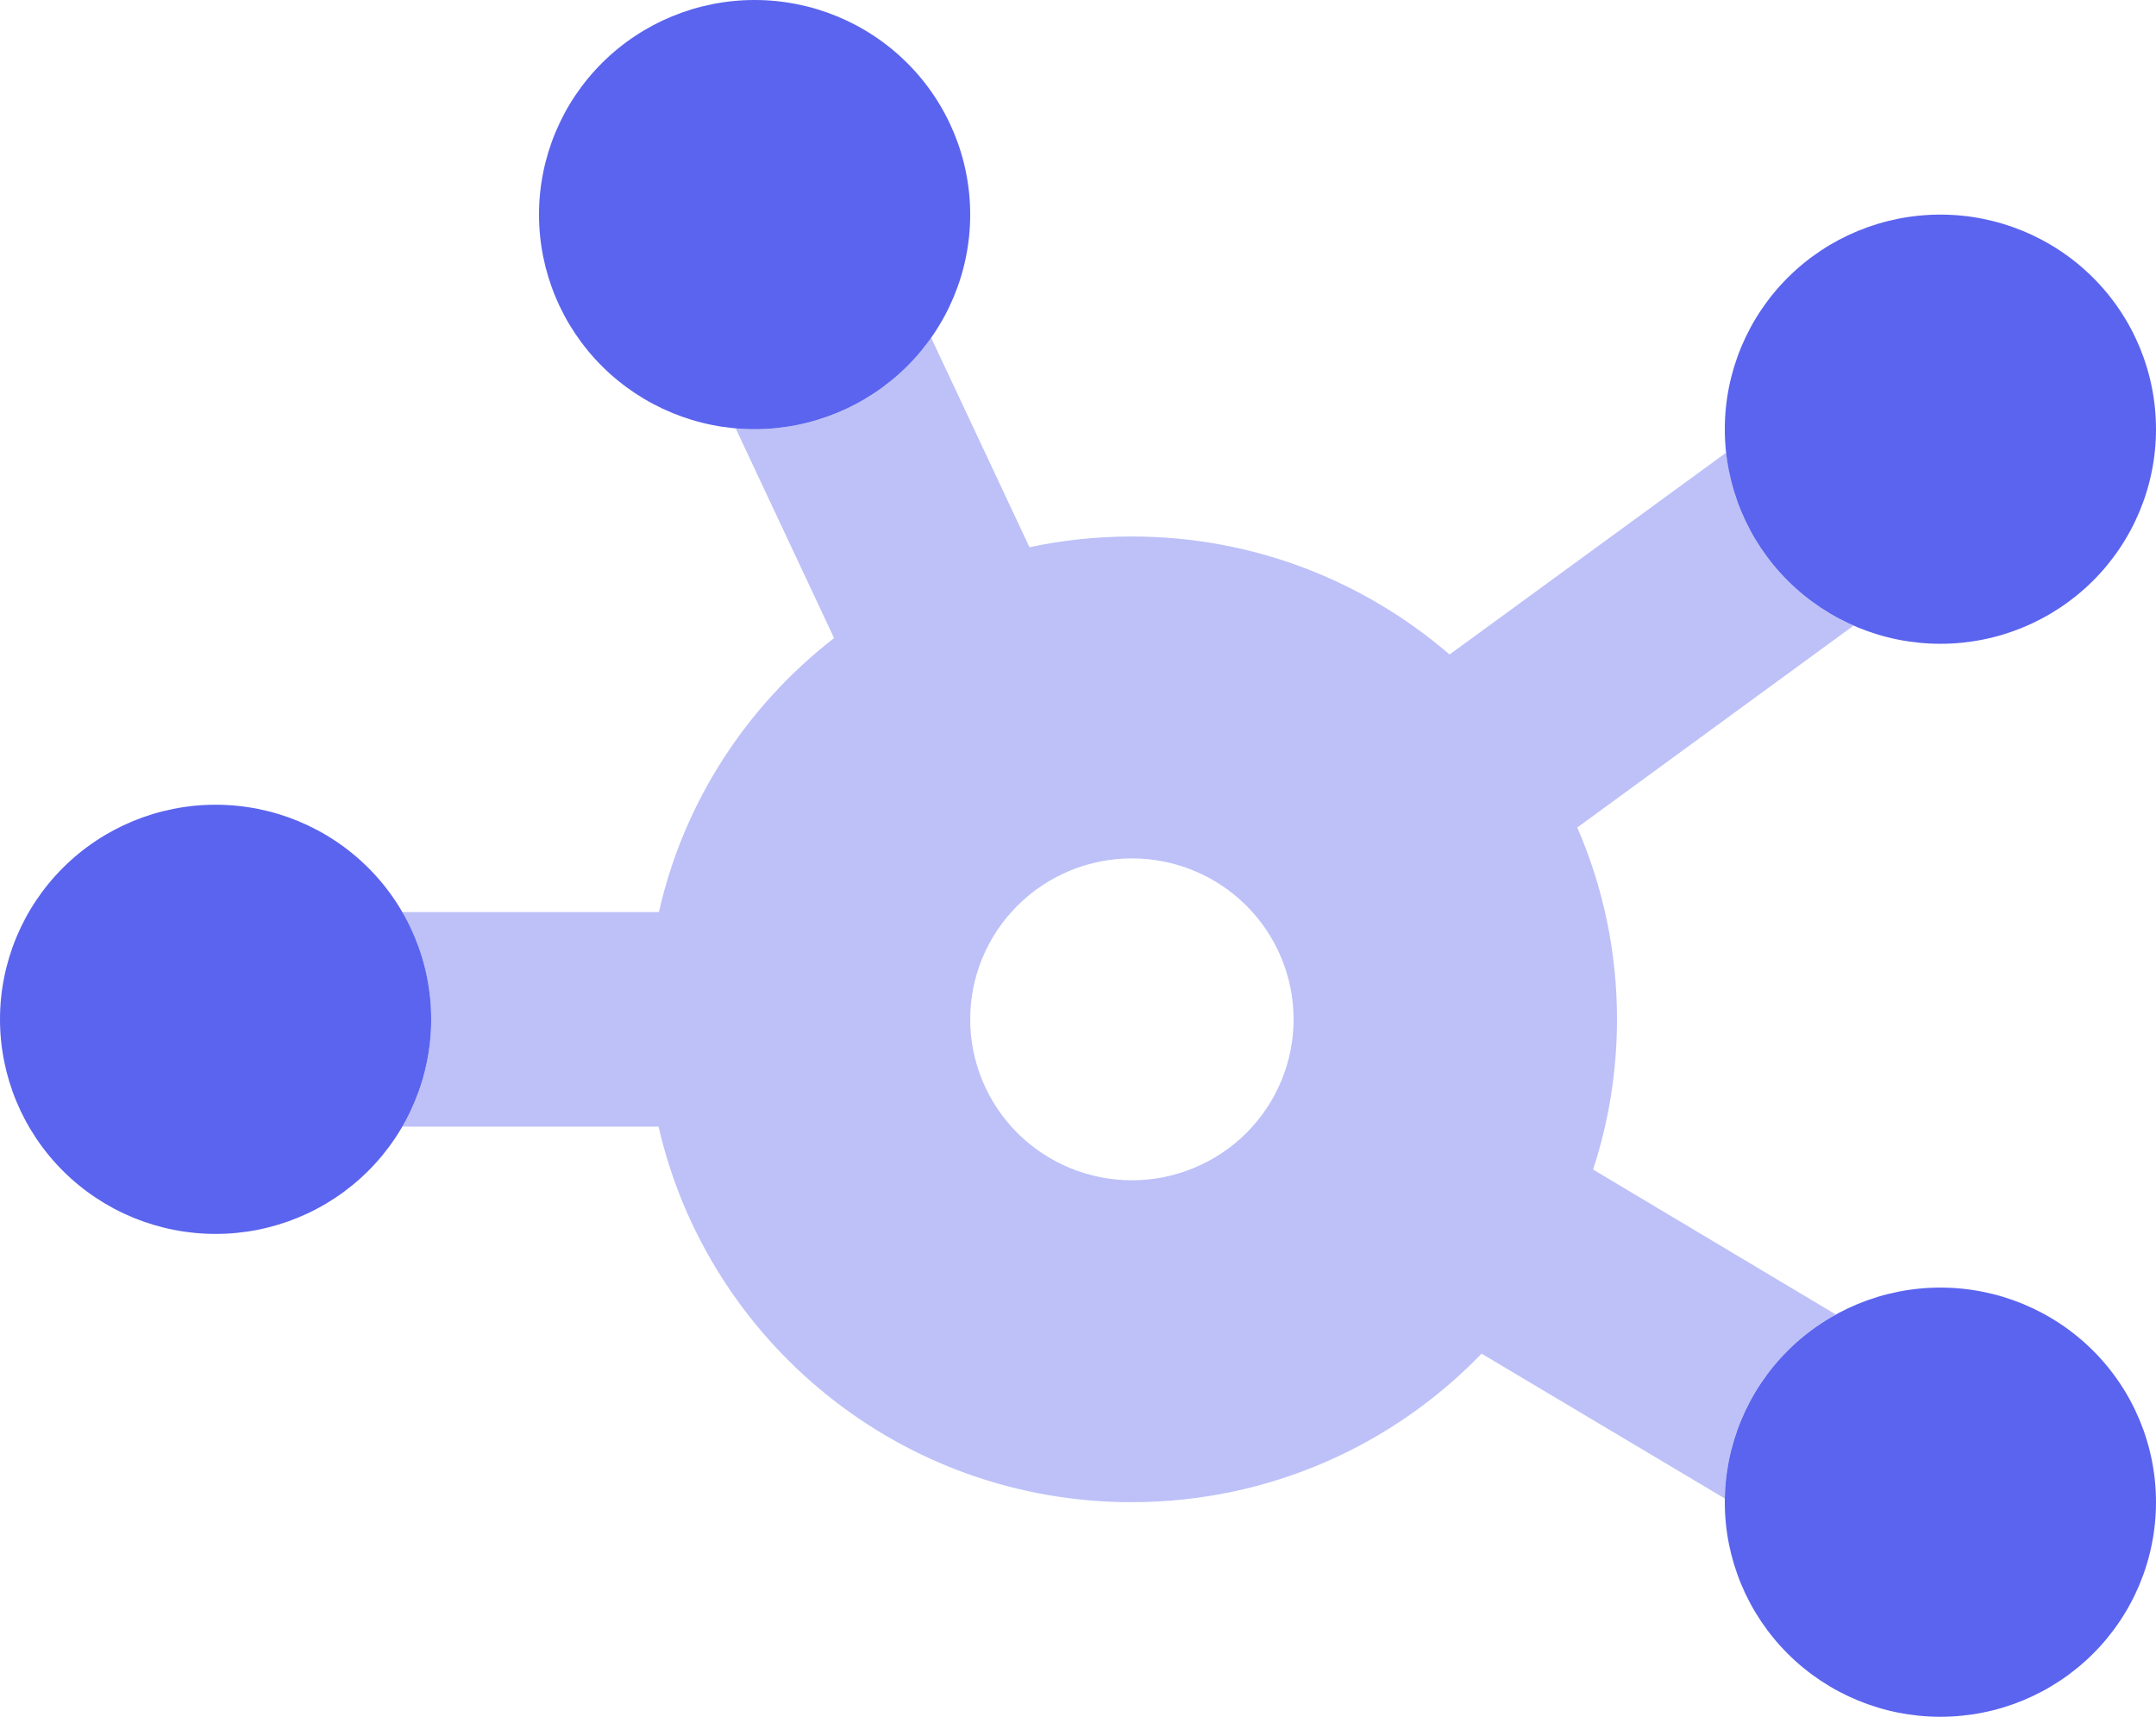
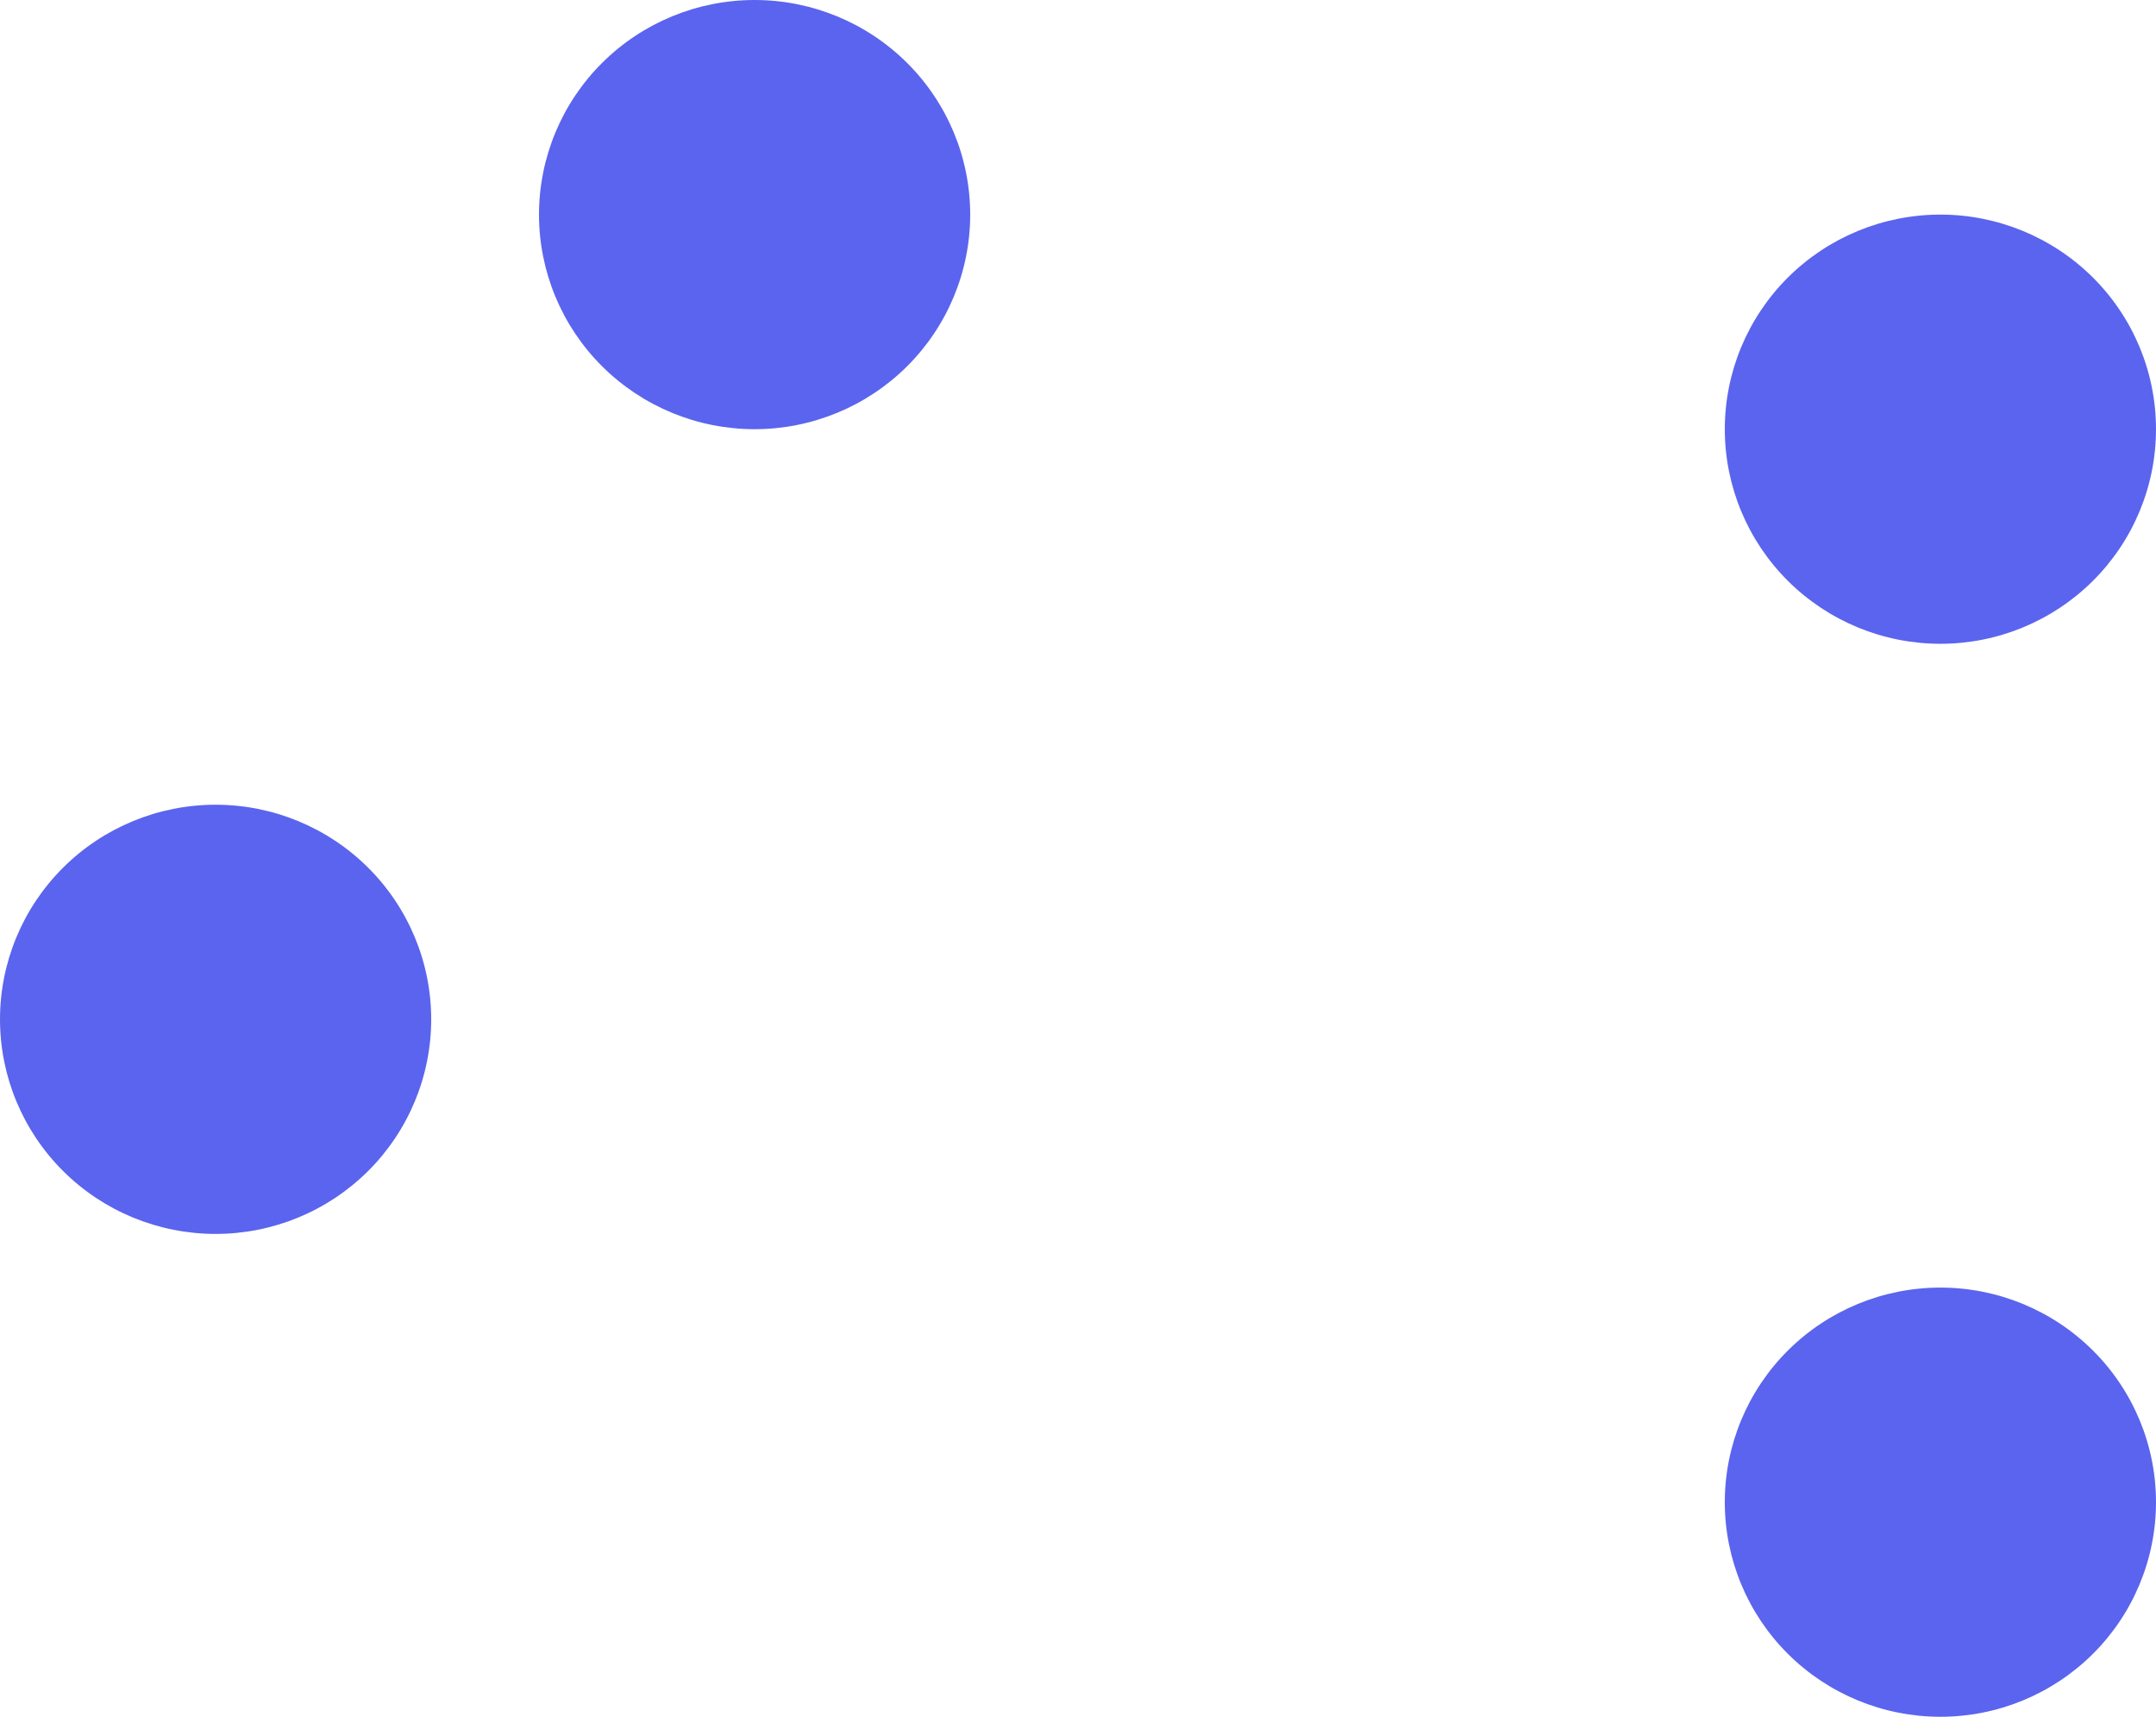
<svg xmlns="http://www.w3.org/2000/svg" width="108" height="86" viewBox="0 0 108 86" fill="none">
  <g clip-path="url(#clip0_9820_63622)">
-     <path opacity="0.4" d="M46.642 16.914C44.702 19.686 41.462 21.5 37.8 21.5C37.479 21.5 37.175 21.483 36.855 21.466L41.782 31.964C37.428 35.34 34.256 40.144 33.007 45.687H20.148C21.06 47.266 21.6 49.097 21.6 51.062C21.6 53.027 21.077 54.858 20.148 56.437H32.99C35.454 67.204 45.123 75.25 56.683 75.25C63.568 75.25 69.795 72.394 74.216 67.809L86.4 75.065C86.467 71.101 88.695 67.657 91.952 65.843L79.802 58.587C80.578 56.219 81 53.682 81 51.062C81 47.652 80.291 44.394 79.008 41.454L92.846 31.343C89.387 29.831 86.889 26.555 86.467 22.675L72.613 32.787C68.343 29.109 62.792 26.875 56.7 26.875C54.945 26.875 53.223 27.059 51.57 27.412L46.642 16.914ZM56.7 43C58.848 43 60.908 43.849 62.427 45.361C63.946 46.873 64.8 48.924 64.8 51.062C64.8 53.2 63.946 55.251 62.427 56.763C60.908 58.275 58.848 59.125 56.7 59.125C54.551 59.125 52.491 58.275 50.972 56.763C49.453 55.251 48.6 53.2 48.6 51.062C48.6 48.924 49.453 46.873 50.972 45.361C52.491 43.849 54.551 43 56.7 43Z" fill="#5B64EE" />
    <path d="M37.8 21.5C40.664 21.5 43.411 20.367 45.437 18.351C47.462 16.335 48.6 13.601 48.6 10.75C48.6 7.899 47.462 5.165 45.437 3.149C43.411 1.133 40.664 0 37.8 0C34.936 0 32.189 1.133 30.163 3.149C28.138 5.165 27 7.899 27 10.75C27 13.601 28.138 16.335 30.163 18.351C32.189 20.367 34.936 21.5 37.8 21.5ZM97.2 32.25C100.064 32.25 102.811 31.117 104.837 29.101C106.862 27.085 108 24.351 108 21.5C108 18.649 106.862 15.915 104.837 13.899C102.811 11.883 100.064 10.75 97.2 10.75C94.336 10.75 91.589 11.883 89.563 13.899C87.538 15.915 86.4 18.649 86.4 21.5C86.4 24.351 87.538 27.085 89.563 29.101C91.589 31.117 94.336 32.25 97.2 32.25ZM108 75.25C108 72.399 106.862 69.665 104.837 67.649C102.811 65.633 100.064 64.5 97.2 64.5C94.336 64.5 91.589 65.633 89.563 67.649C87.538 69.665 86.4 72.399 86.4 75.25C86.4 78.101 87.538 80.835 89.563 82.851C91.589 84.867 94.336 86 97.2 86C100.064 86 102.811 84.867 104.837 82.851C106.862 80.835 108 78.101 108 75.25ZM10.8 61.812C13.664 61.812 16.411 60.68 18.437 58.664C20.462 56.648 21.6 53.914 21.6 51.062C21.6 48.211 20.462 45.477 18.437 43.461C16.411 41.445 13.664 40.312 10.8 40.312C7.936 40.312 5.189 41.445 3.163 43.461C1.138 45.477 0 48.211 0 51.062C0 53.914 1.138 56.648 3.163 58.664C5.189 60.68 7.936 61.812 10.8 61.812Z" fill="#5B64EE" />
  </g>
  <defs>
    <clipPath id="clip0_9820_63622">
      <rect width="108" height="86" fill="white" />
    </clipPath>
  </defs>
</svg>